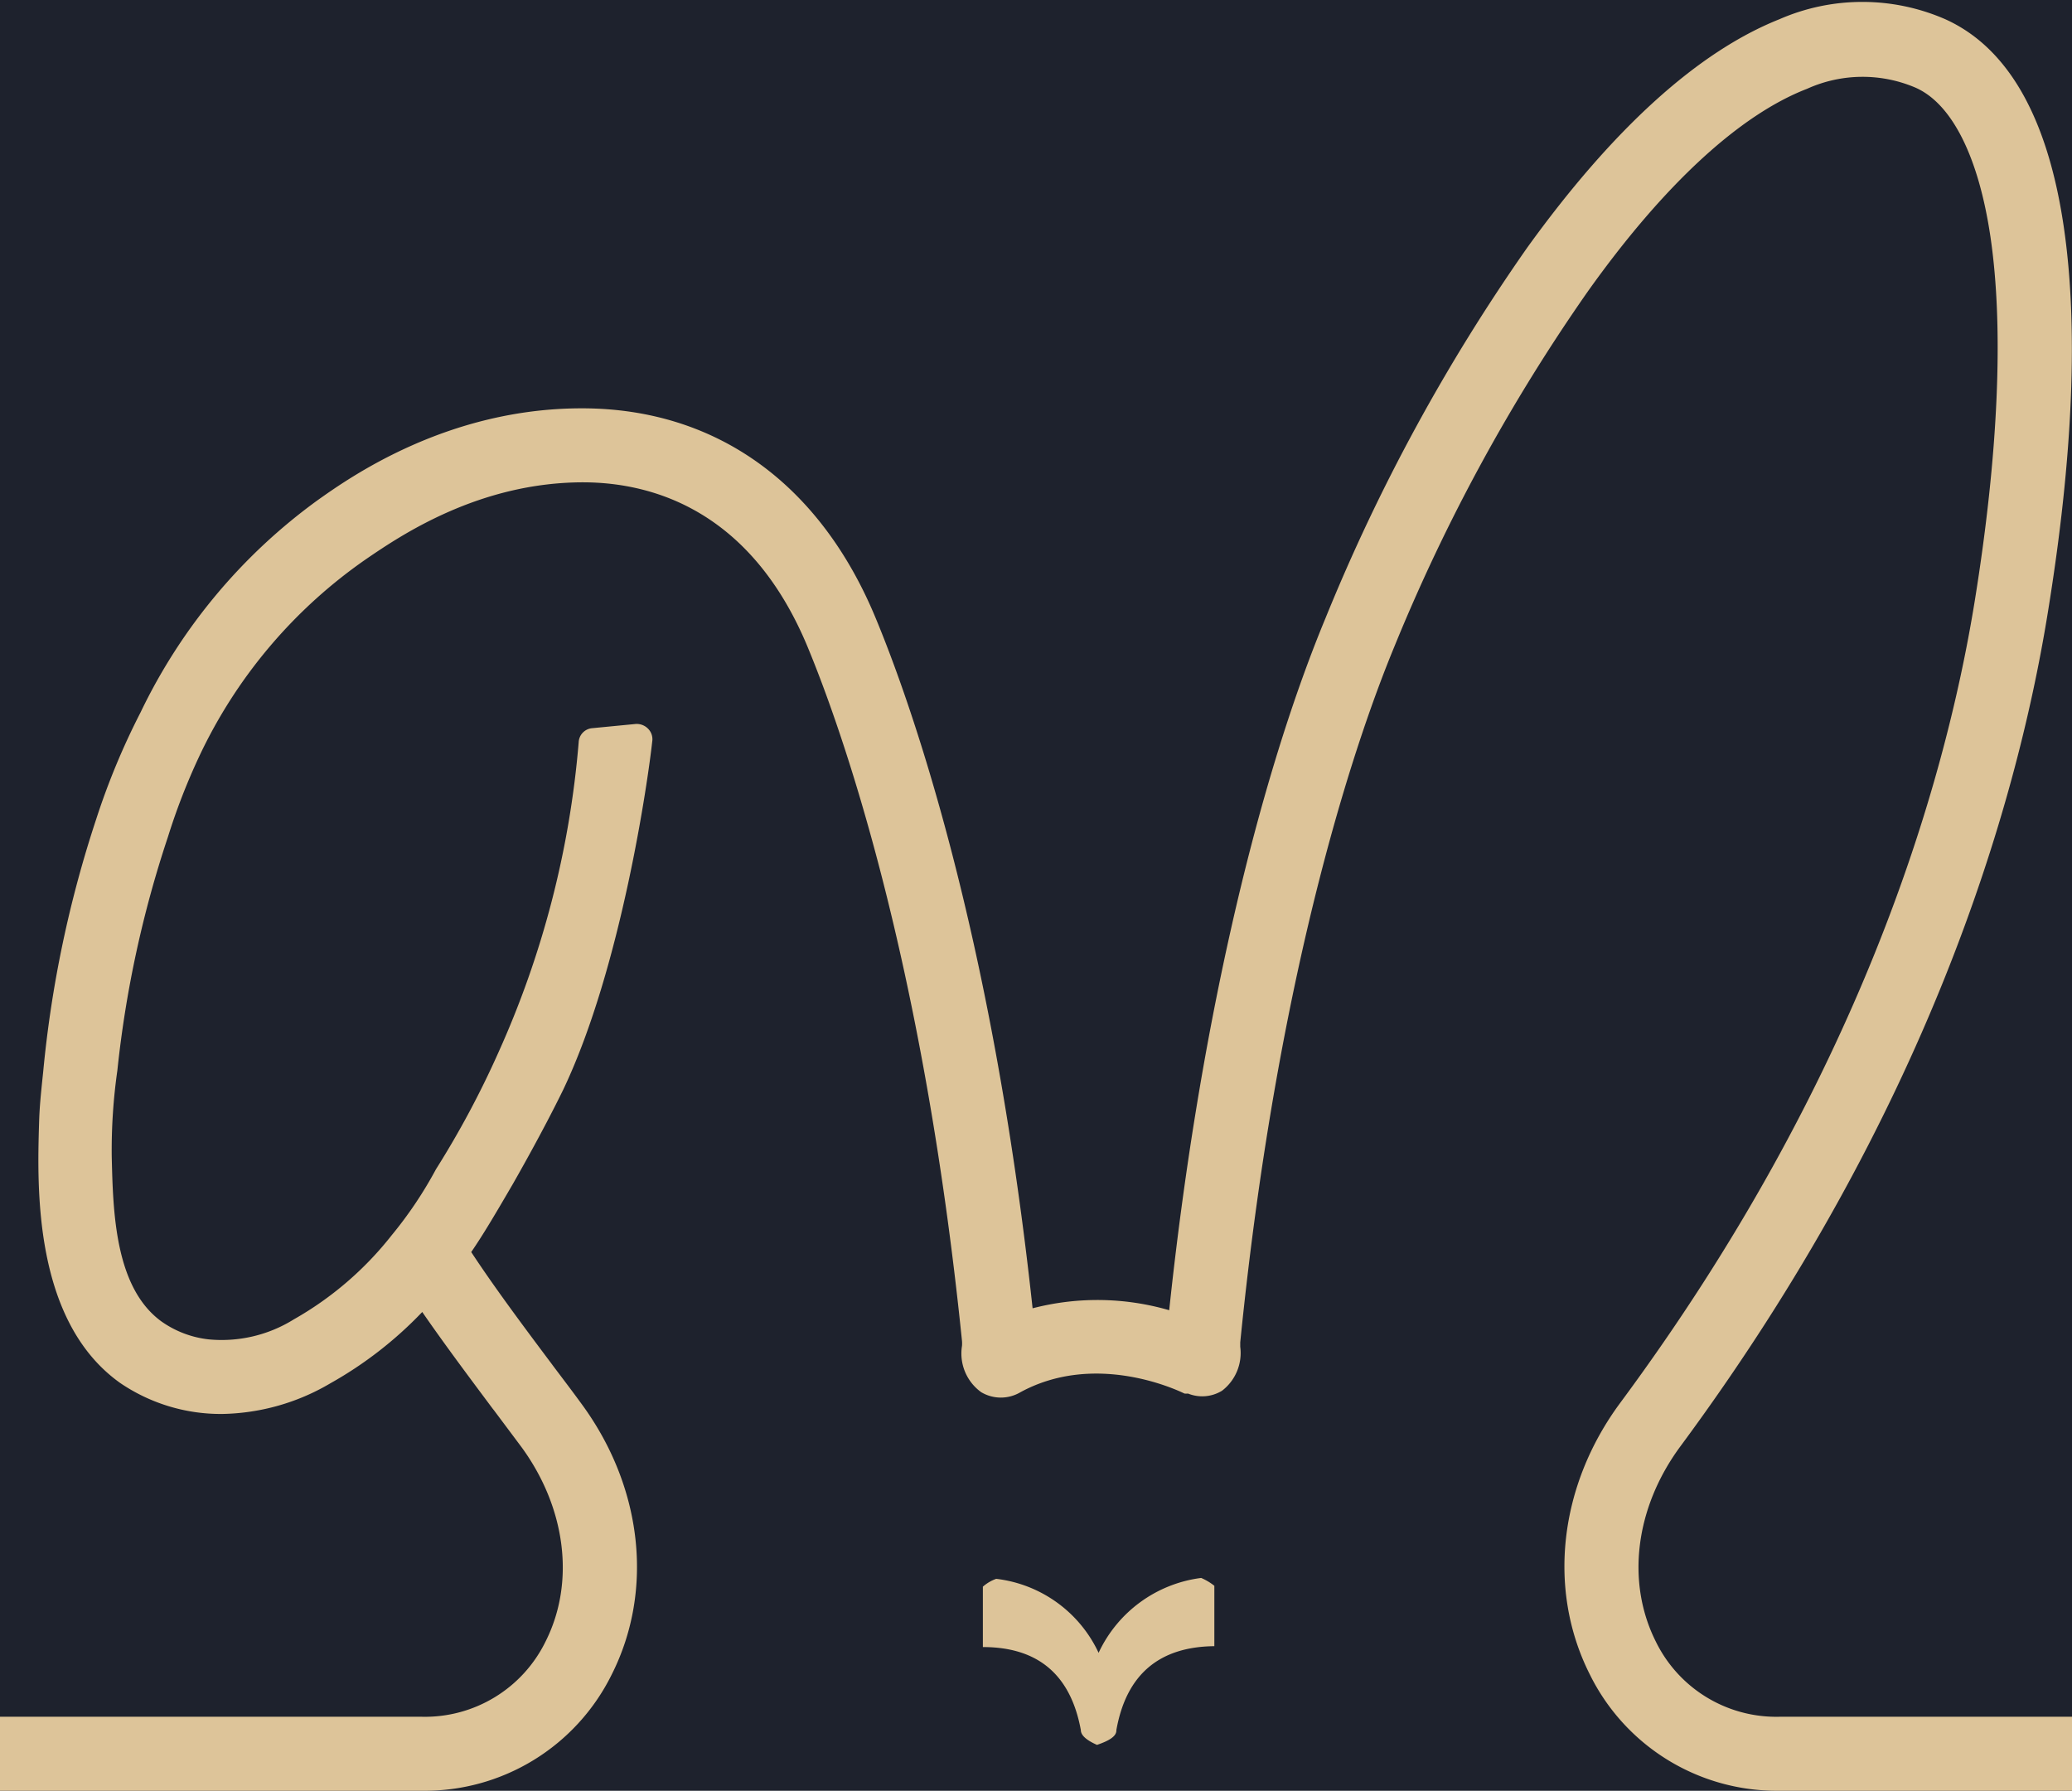
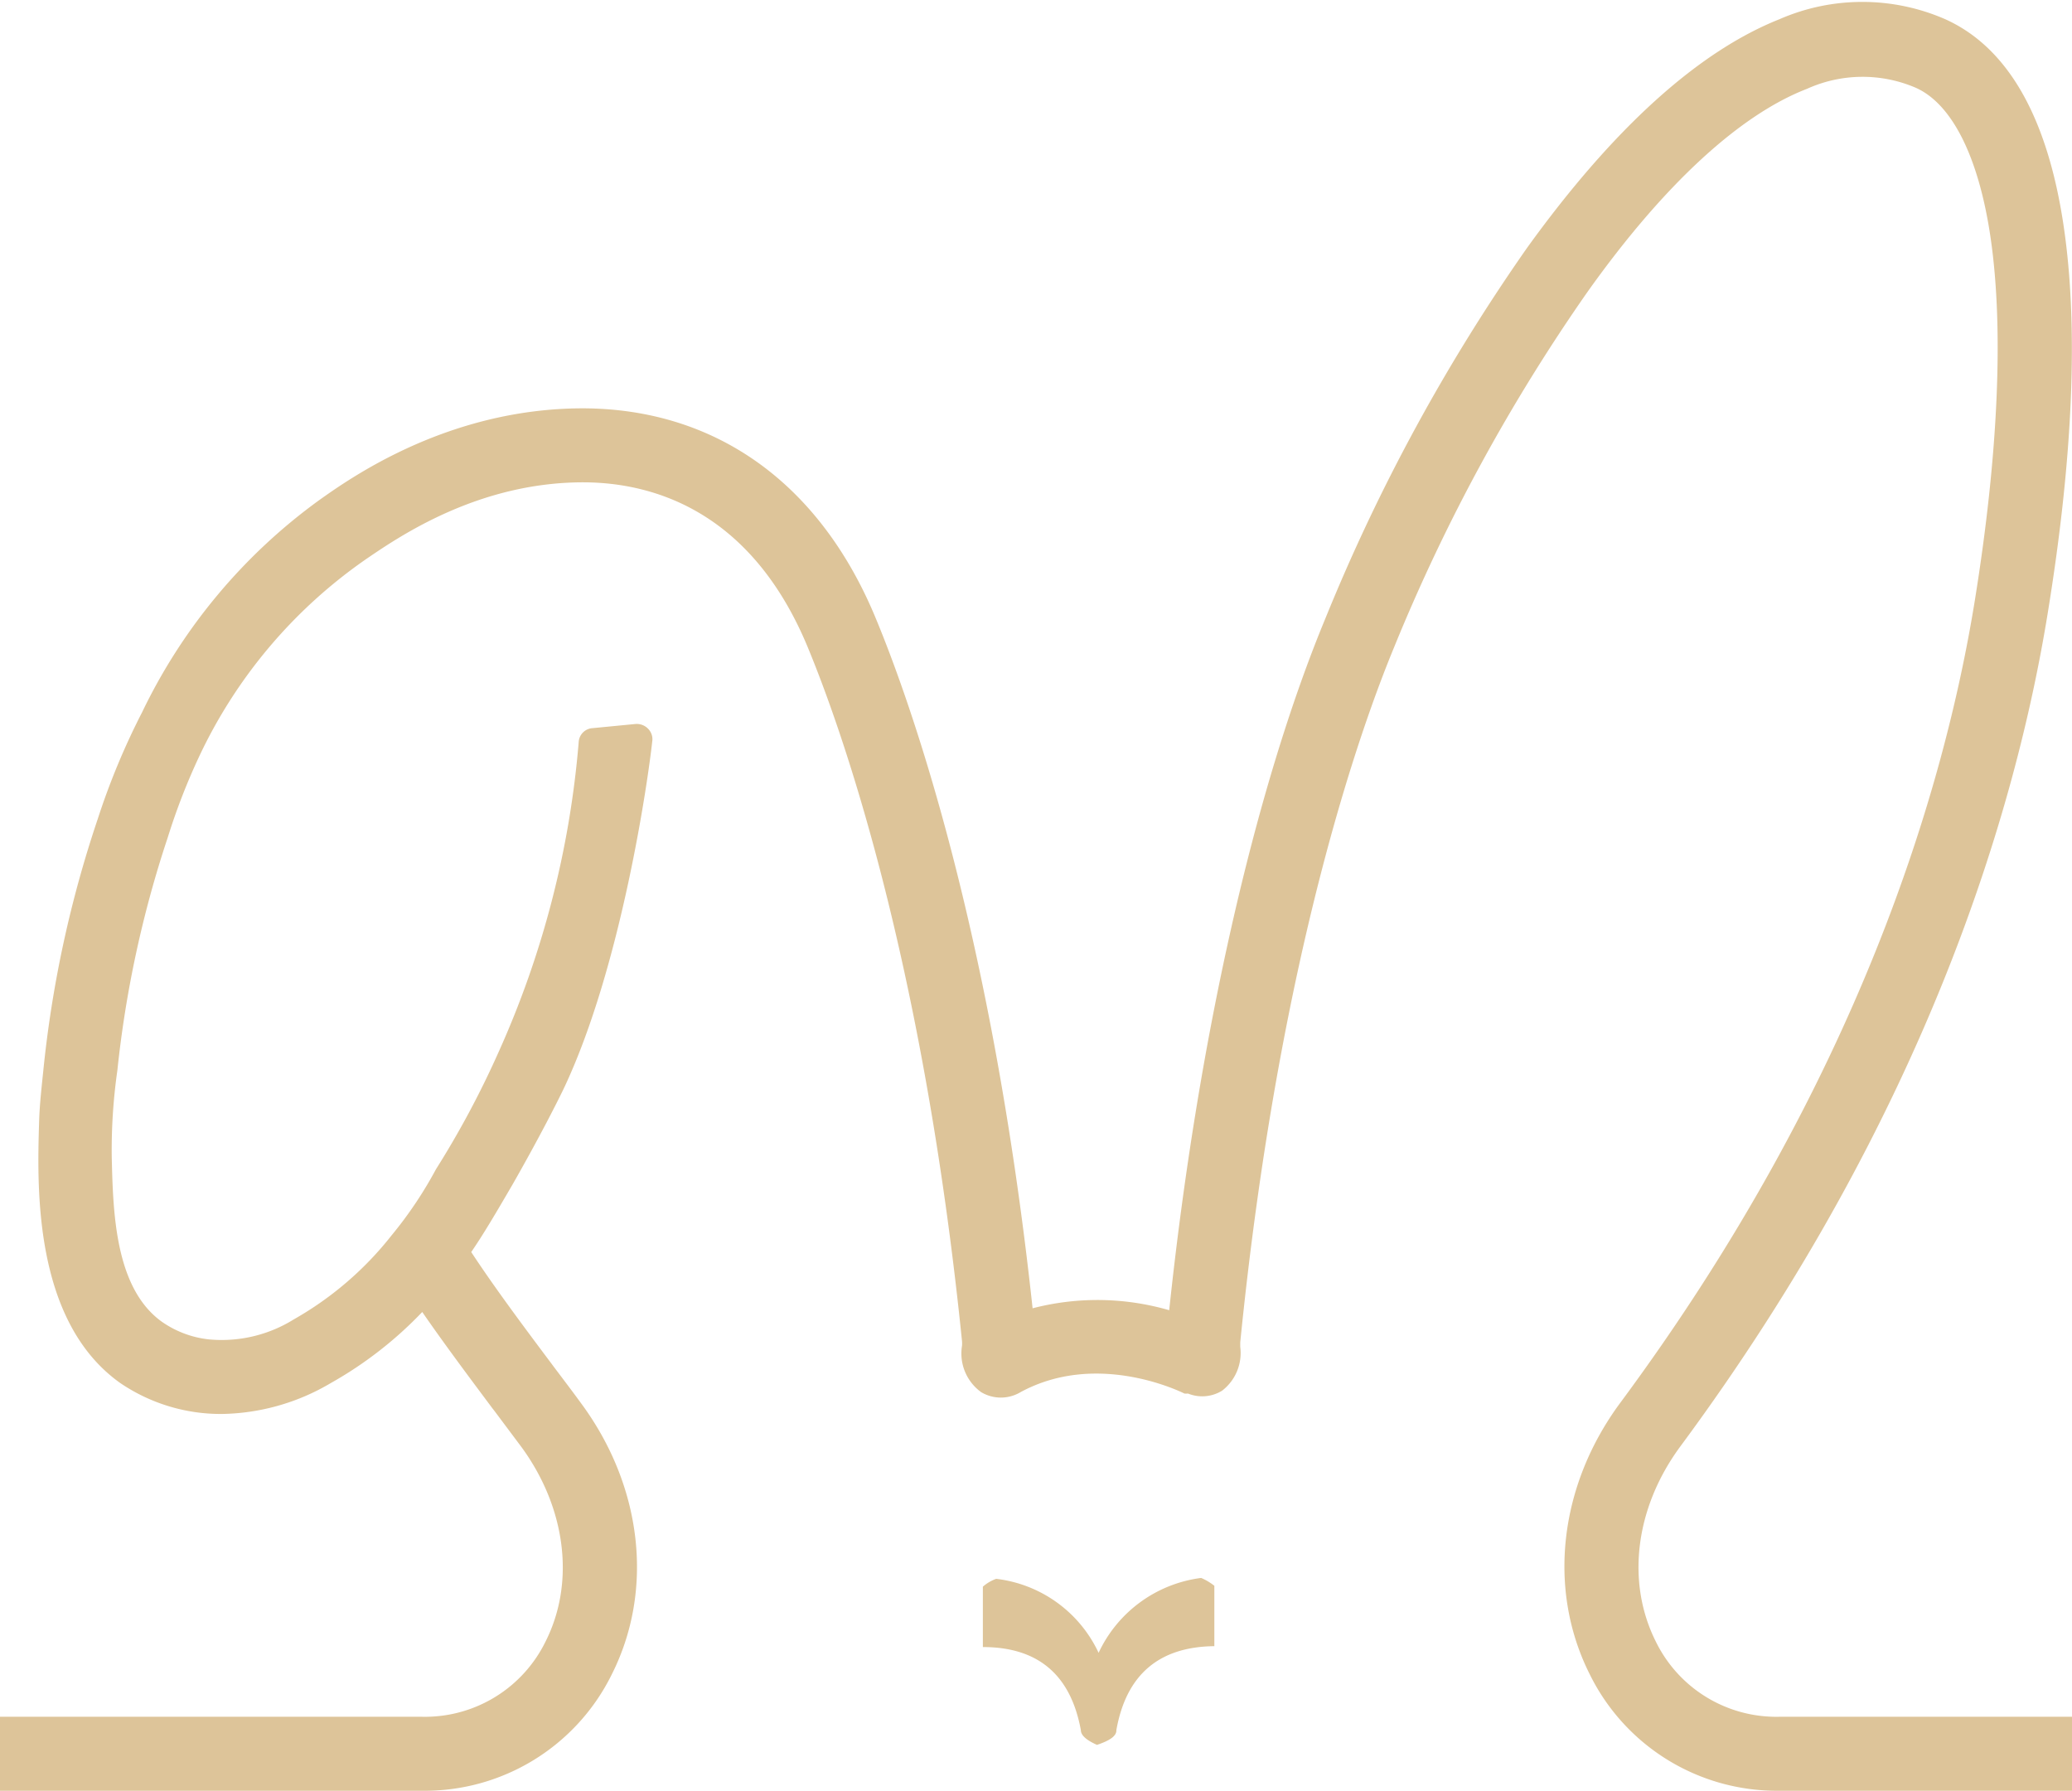
<svg xmlns="http://www.w3.org/2000/svg" id="Layer_1" data-name="Layer 1" viewBox="0 0 140 121">
  <defs>
    <style>.cls-1{fill:#1e222d;}.cls-2{fill:#ddc499;}</style>
  </defs>
-   <rect class="cls-1" width="140" height="121" />
  <path class="cls-2" d="M74.23,111.68a8.77,8.77,0,0,0-6.92-5,2.77,2.77,0,0,0-.9.53l0,4.08q5.59,0,6.62,5.61c0,.34.35.67,1.09,1,.89-.3,1.33-.61,1.31-1q1-5.61,6.62-5.67l0-4.08a3.88,3.88,0,0,0-.89-.53A8.89,8.89,0,0,0,74.23,111.68Z" />
-   <path class="cls-2" d="M120.22,116a9.06,9.06,0,0,1-8.35-5.1c-2-4-1.39-9,1.64-13.13,16.64-22.49,22.7-43.06,24.85-56.34,1.72-10.56,2.08-19.35,1.08-26.13-1.09-7.38-3.77-12.09-8-14a14,14,0,0,0-11.21,0C114.73,3.49,109,8.68,103.2,16.72A126.69,126.69,0,0,0,89.56,41.77C84.75,53.37,80.92,70.34,79,88.53a17.4,17.4,0,0,0-9.23-.13C67,62.73,61.46,47.28,59.17,41.77,55.4,32.66,48.37,27.62,39.4,27.59h-.1c-9.06,0-15.64,4.65-17.8,6.18a38,38,0,0,0-12,14.36,48.41,48.41,0,0,0-3,7.22A77.53,77.53,0,0,0,2.92,72.4c-.17,1.62-.25,2.43-.28,3.47-.13,4.35-.39,13.39,5.47,17.57a12.08,12.08,0,0,0,6.9,2.1,14.86,14.86,0,0,0,7.31-2.07,26.46,26.46,0,0,0,6.21-4.82C30,90.78,31.66,93,33.28,95.17l.11.14,1.84,2.46c3,4.1,3.65,9.13,1.64,13.13a9.07,9.07,0,0,1-8.35,5.1H0v5H28.52a14.09,14.09,0,0,0,12.81-7.85c2.88-5.7,2.08-12.73-2.08-18.35-.59-.81-1.23-1.65-1.87-2.5l-.08-.11c-1.92-2.56-3.89-5.2-5.46-7.59.83-1.21,1.63-2.57,2.79-4.56.08-.14,2-3.48,3.44-6.44,3.93-8.27,5.73-21,6-23.5a1,1,0,0,0-.28-.86,1.07,1.07,0,0,0-.86-.32l-2.89.28a1,1,0,0,0-.94.95,63.72,63.72,0,0,1-5.44,21A62.24,62.24,0,0,1,29.46,79a27.38,27.38,0,0,1-3,4.47,22.53,22.53,0,0,1-6.61,5.68A9.22,9.22,0,0,1,14.1,90.5a6.83,6.83,0,0,1-3.19-1.21C7.76,87,7.64,81.9,7.55,78.17a38.05,38.05,0,0,1,.38-5.84,74.28,74.28,0,0,1,3.41-15.76,43.05,43.05,0,0,1,2.11-5.44A33.58,33.58,0,0,1,24.85,37.7c2.25-1.53,7.52-5.1,14.53-5.11,4.83,0,11.39,2,15.18,11.1C56.82,49.14,62.35,64.62,65,90.61a2,2,0,0,1,0,.33,3.22,3.22,0,0,0,1.3,3.13,2.6,2.6,0,0,0,2.65,0c5-2.72,10.42-.23,11.08.09a.93.93,0,0,0,.24,0,2.56,2.56,0,0,0,2.3-.19A3.21,3.21,0,0,0,83.8,91v-.11c0-.08,0-.18,0-.19,2.62-26.13,8.15-41.54,10.41-47a122.67,122.67,0,0,1,13.07-24C112.41,12.49,117.54,7.76,122.1,6a9.1,9.1,0,0,1,7.32-.08C131.89,7,133.69,10.6,134.49,16c.91,6.17.54,14.68-1.06,24.6-2.06,12.73-7.88,32.47-23.94,54.17-4.16,5.61-4.95,12.64-2.08,18.35A14.09,14.09,0,0,0,120.22,121H140v-5Z" />
+   <path class="cls-2" d="M120.22,116a9.06,9.06,0,0,1-8.35-5.1c-2-4-1.39-9,1.64-13.13,16.64-22.49,22.7-43.06,24.85-56.34,1.72-10.56,2.08-19.35,1.08-26.13-1.09-7.38-3.77-12.09-8-14a14,14,0,0,0-11.21,0C114.73,3.49,109,8.68,103.2,16.72A126.69,126.69,0,0,0,89.56,41.77C84.75,53.37,80.92,70.34,79,88.53a17.4,17.4,0,0,0-9.23-.13C67,62.73,61.46,47.28,59.17,41.77,55.4,32.66,48.37,27.62,39.4,27.59c-9.06,0-15.64,4.65-17.8,6.18a38,38,0,0,0-12,14.36,48.41,48.41,0,0,0-3,7.22A77.53,77.53,0,0,0,2.92,72.4c-.17,1.62-.25,2.43-.28,3.47-.13,4.35-.39,13.39,5.47,17.57a12.08,12.08,0,0,0,6.9,2.1,14.86,14.86,0,0,0,7.31-2.07,26.46,26.46,0,0,0,6.21-4.82C30,90.78,31.66,93,33.28,95.17l.11.14,1.84,2.46c3,4.1,3.65,9.13,1.64,13.13a9.07,9.07,0,0,1-8.35,5.1H0v5H28.52a14.09,14.09,0,0,0,12.81-7.85c2.88-5.7,2.08-12.73-2.08-18.35-.59-.81-1.23-1.65-1.87-2.5l-.08-.11c-1.92-2.56-3.89-5.2-5.46-7.59.83-1.21,1.63-2.57,2.79-4.56.08-.14,2-3.48,3.44-6.44,3.93-8.27,5.73-21,6-23.5a1,1,0,0,0-.28-.86,1.07,1.07,0,0,0-.86-.32l-2.89.28a1,1,0,0,0-.94.95,63.72,63.72,0,0,1-5.44,21A62.24,62.24,0,0,1,29.46,79a27.38,27.38,0,0,1-3,4.47,22.53,22.53,0,0,1-6.61,5.68A9.22,9.22,0,0,1,14.1,90.5a6.83,6.83,0,0,1-3.19-1.21C7.76,87,7.64,81.9,7.55,78.17a38.05,38.05,0,0,1,.38-5.84,74.28,74.28,0,0,1,3.41-15.76,43.05,43.05,0,0,1,2.11-5.44A33.58,33.58,0,0,1,24.85,37.7c2.25-1.53,7.52-5.1,14.53-5.11,4.83,0,11.39,2,15.18,11.1C56.82,49.14,62.35,64.62,65,90.61a2,2,0,0,1,0,.33,3.22,3.22,0,0,0,1.3,3.13,2.6,2.6,0,0,0,2.65,0c5-2.72,10.42-.23,11.08.09a.93.93,0,0,0,.24,0,2.56,2.56,0,0,0,2.3-.19A3.21,3.21,0,0,0,83.8,91v-.11c0-.08,0-.18,0-.19,2.62-26.13,8.15-41.54,10.41-47a122.67,122.67,0,0,1,13.07-24C112.41,12.49,117.54,7.76,122.1,6a9.1,9.1,0,0,1,7.32-.08C131.89,7,133.69,10.6,134.49,16c.91,6.17.54,14.68-1.06,24.6-2.06,12.73-7.88,32.47-23.94,54.17-4.16,5.61-4.95,12.64-2.08,18.35A14.09,14.09,0,0,0,120.22,121H140v-5Z" />
</svg>